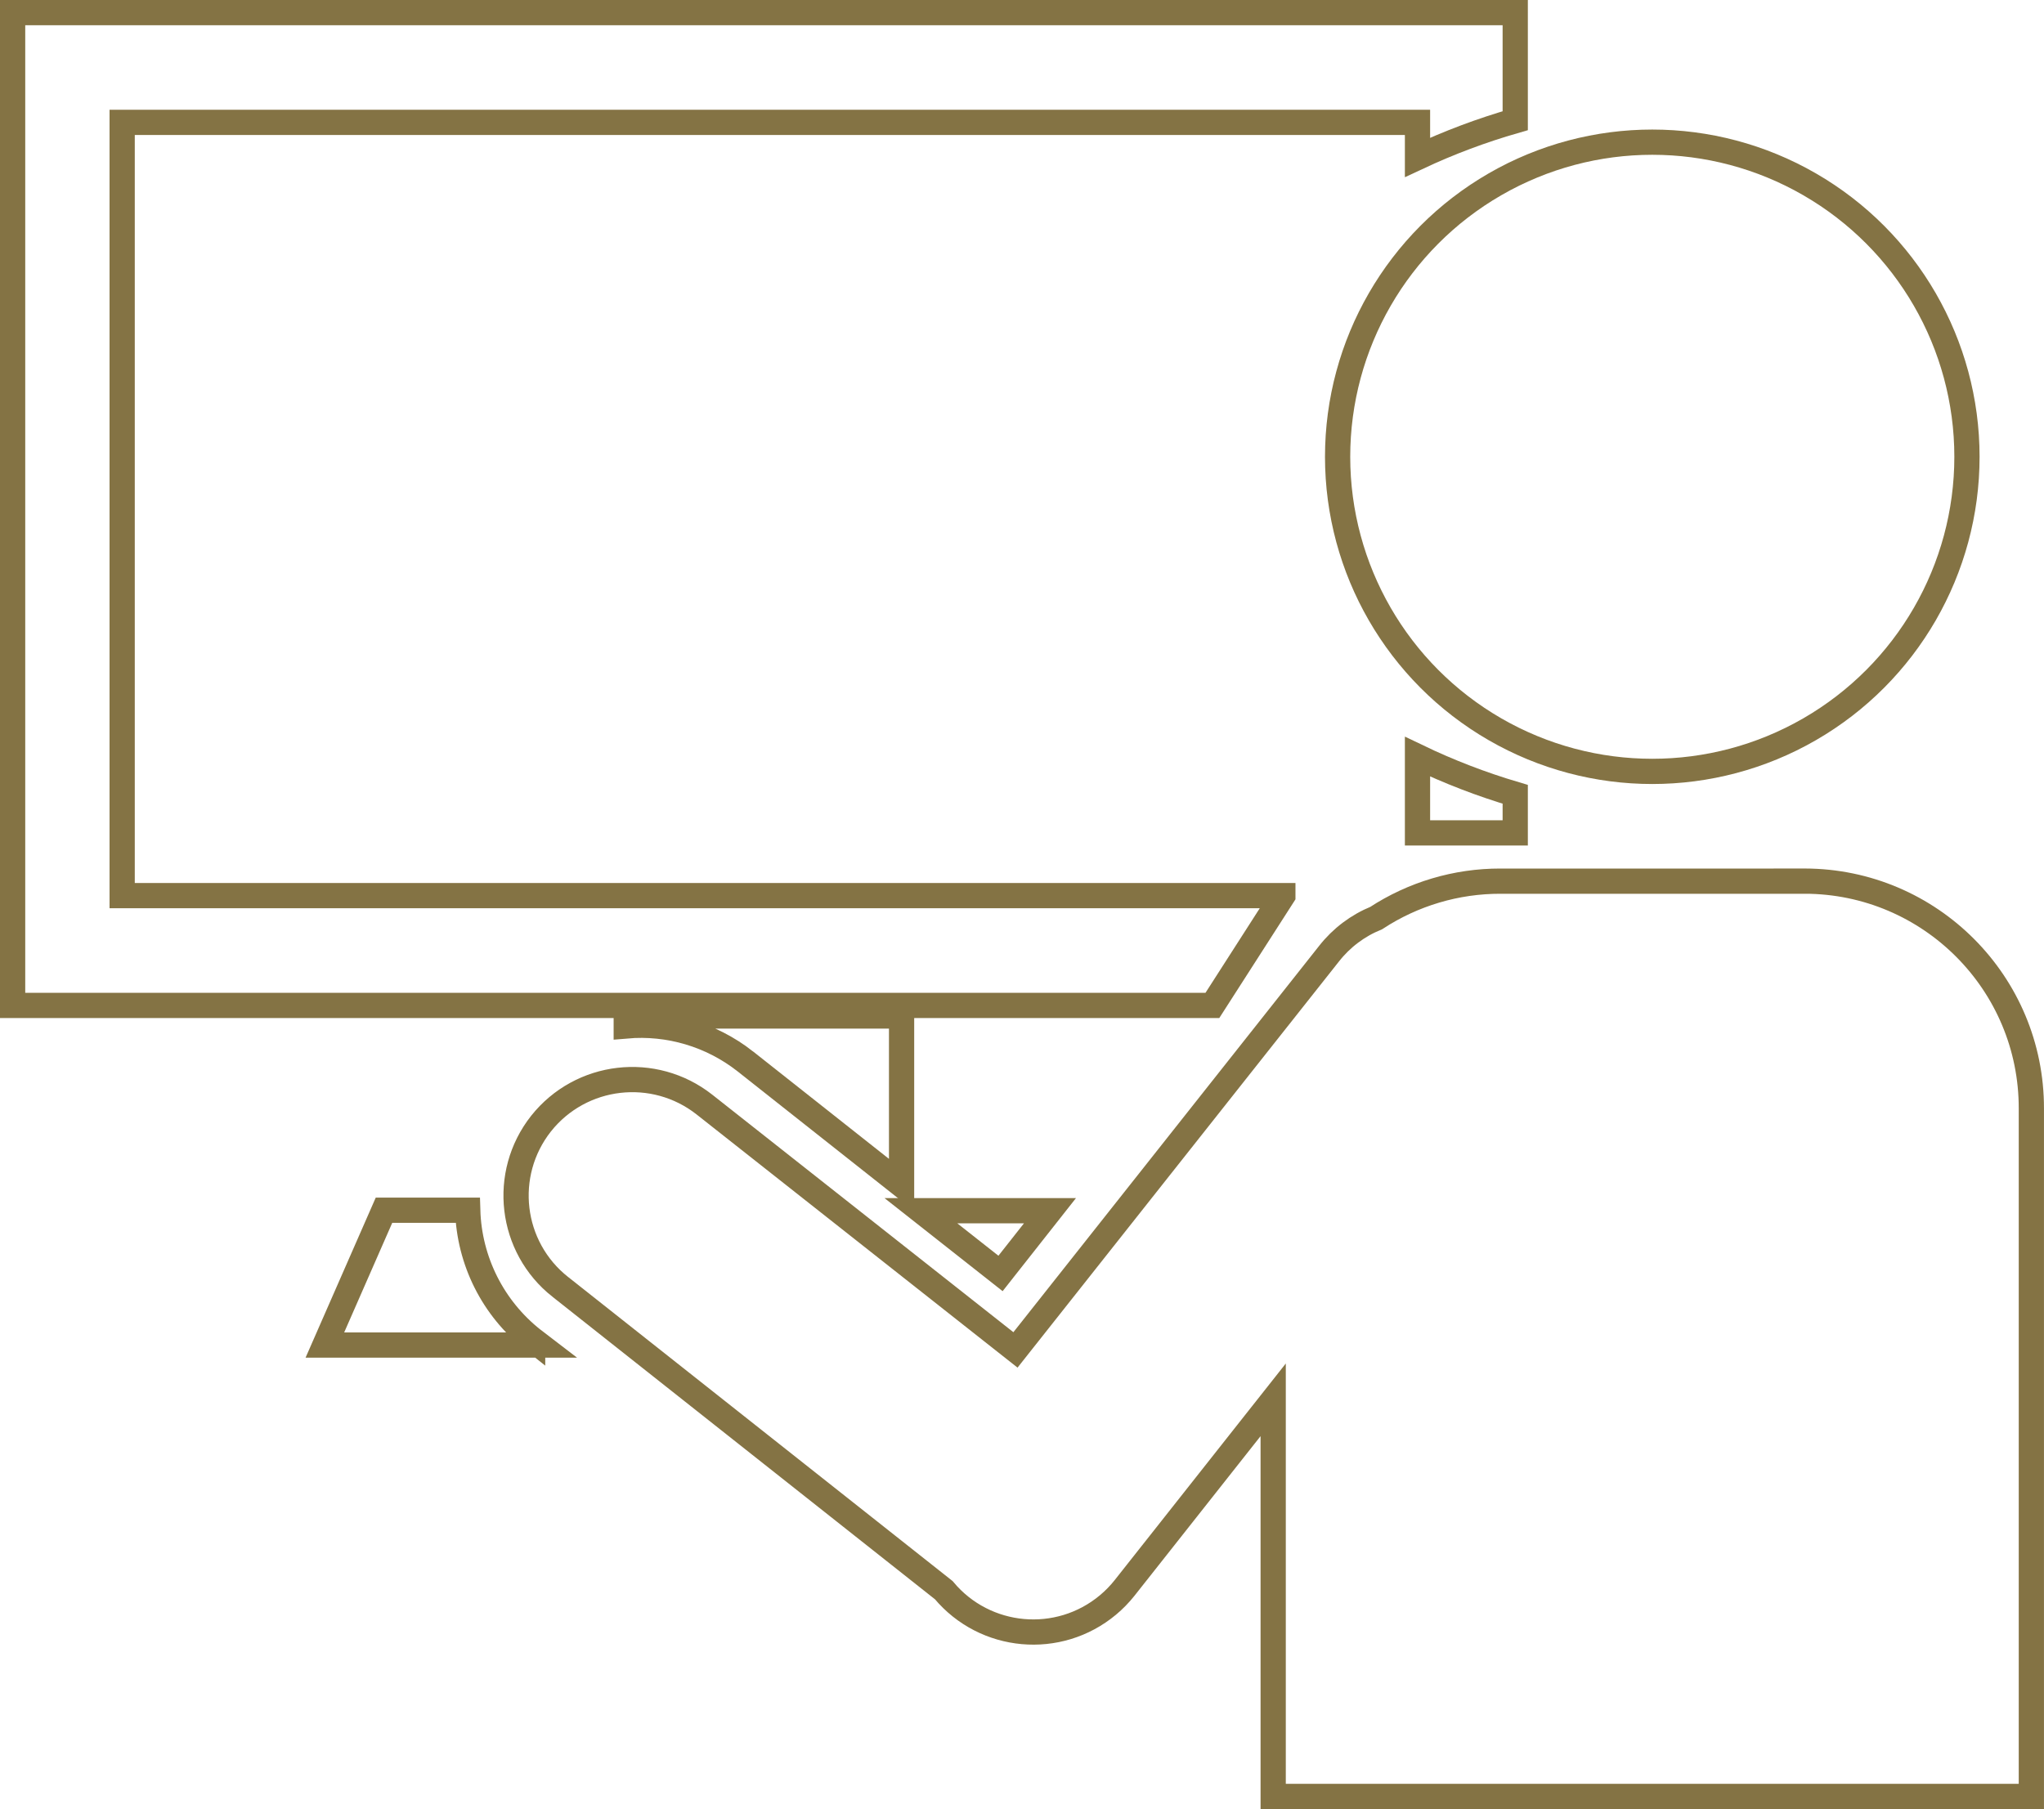
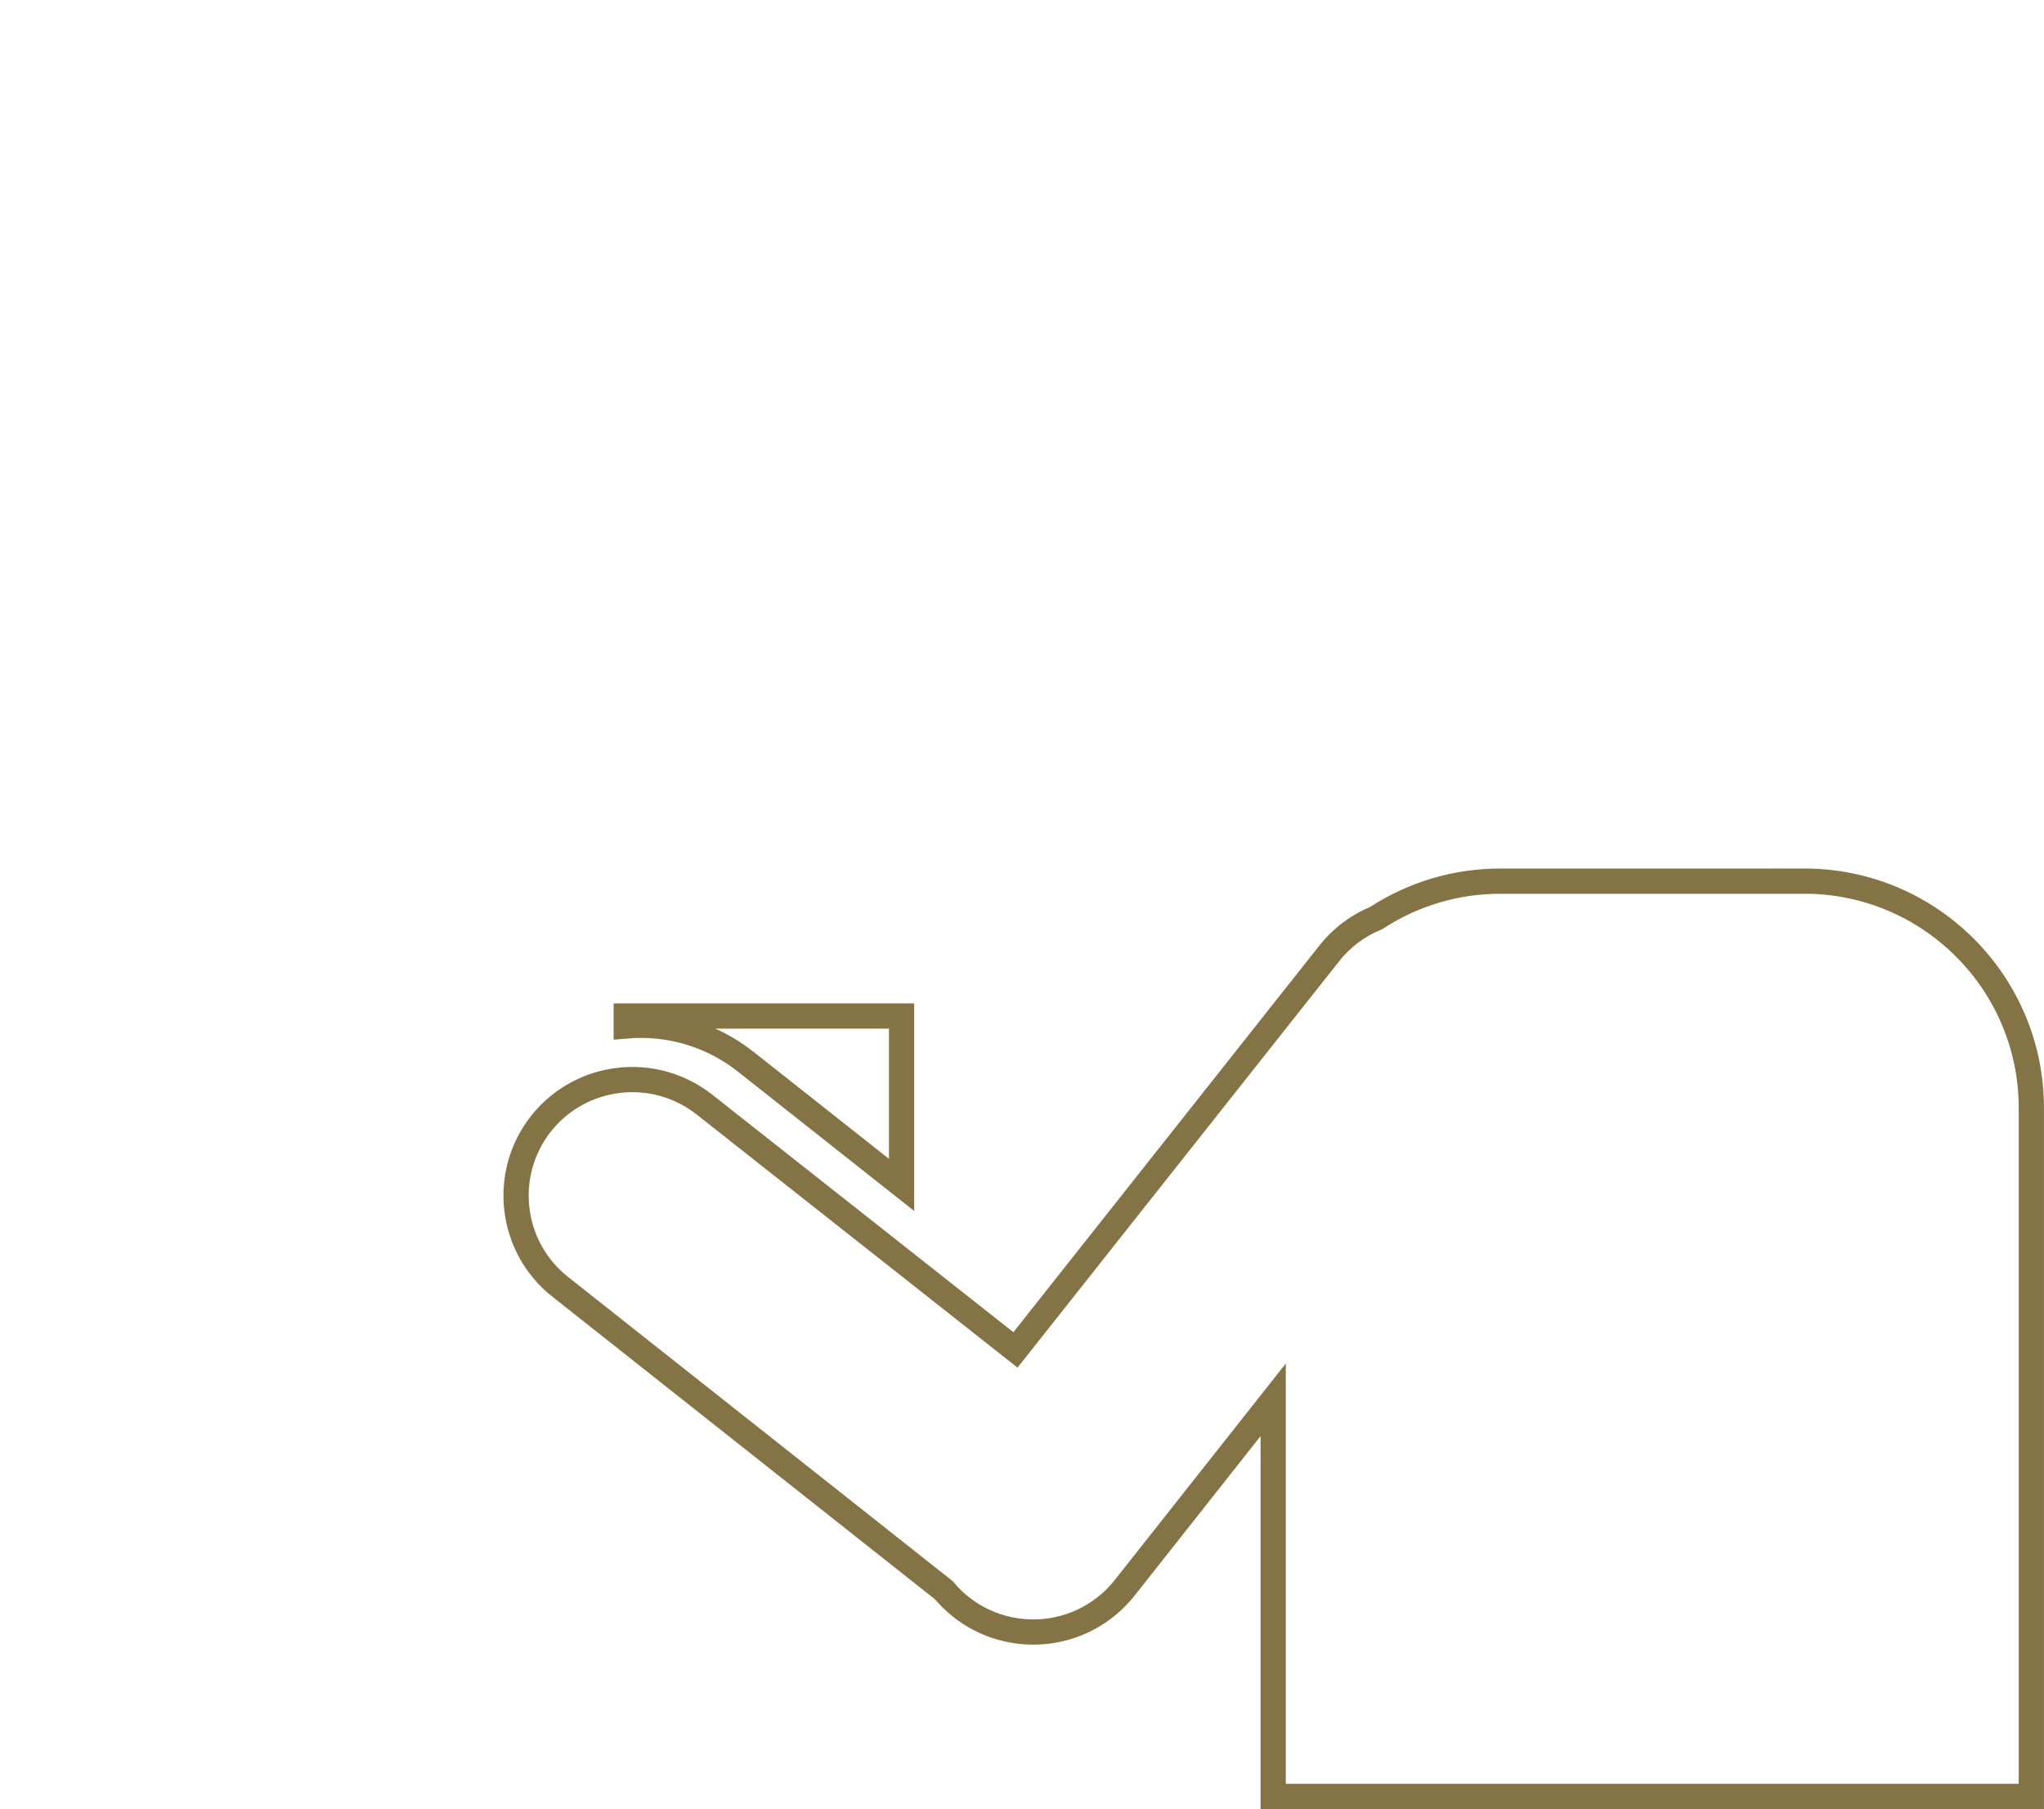
<svg xmlns="http://www.w3.org/2000/svg" id="_レイヤー_2" viewBox="0 0 81 71.705">
  <defs>
    <style>.cls-1{fill:none;stroke:#847344;stroke-miterlimit:10;}</style>
  </defs>
  <g id="design">
    <g id="_レイヤー_2-2">
      <g id="_デザイン">
-         <circle class="cls-1" cx="65.477" cy="18.105" r="12.47" />
-         <path class="cls-1" d="M56.173,29.991v3.022h3.873v-1.53c-1.329-.394-2.624-.892-3.873-1.492Z" />
-         <path class="cls-1" d="M50.837,35.499H4.841V4.851h51.332v1.387c1.25-.586,2.545-1.072,3.873-1.454V.5H.5v39.35h47.545l2.792-4.351Z" />
        <path class="cls-1" d="M29.522,42.059l6.206,4.906v-6.694h-10.911v.392c1.688-.147,3.37.352,4.705,1.396Z" />
-         <path class="cls-1" d="M21.107,53.094c-1.572-1.245-2.514-3.121-2.572-5.126h-3.318l-2.343,5.345h8.52l-.287-.22Z" />
-         <polygon class="cls-1" points="41.609 47.987 36.493 47.987 39.649 50.474 41.609 47.987" />
        <path class="cls-1" d="M71.492,34.925h-12.03c-1.749-.004-3.461.505-4.925,1.463-.733.299-1.376.783-1.865,1.406l-12.431,15.711-12.326-9.725c-1.998-1.573-4.892-1.236-6.474.755h0c-1.576,1.999-1.234,4.897.764,6.473 0.0 0.0 0.0 0.0.001 0l15.195,12.02c1.634,1.958,4.547,2.221,6.505.587.241-.201.461-.427.657-.673l5.891-7.459v15.721h30.045v-27.263c.011-4.97-4.01-9.007-8.979-9.017-.01-0-.019-0-.029-0Z" />
      </g>
    </g>
  </g>
</svg>